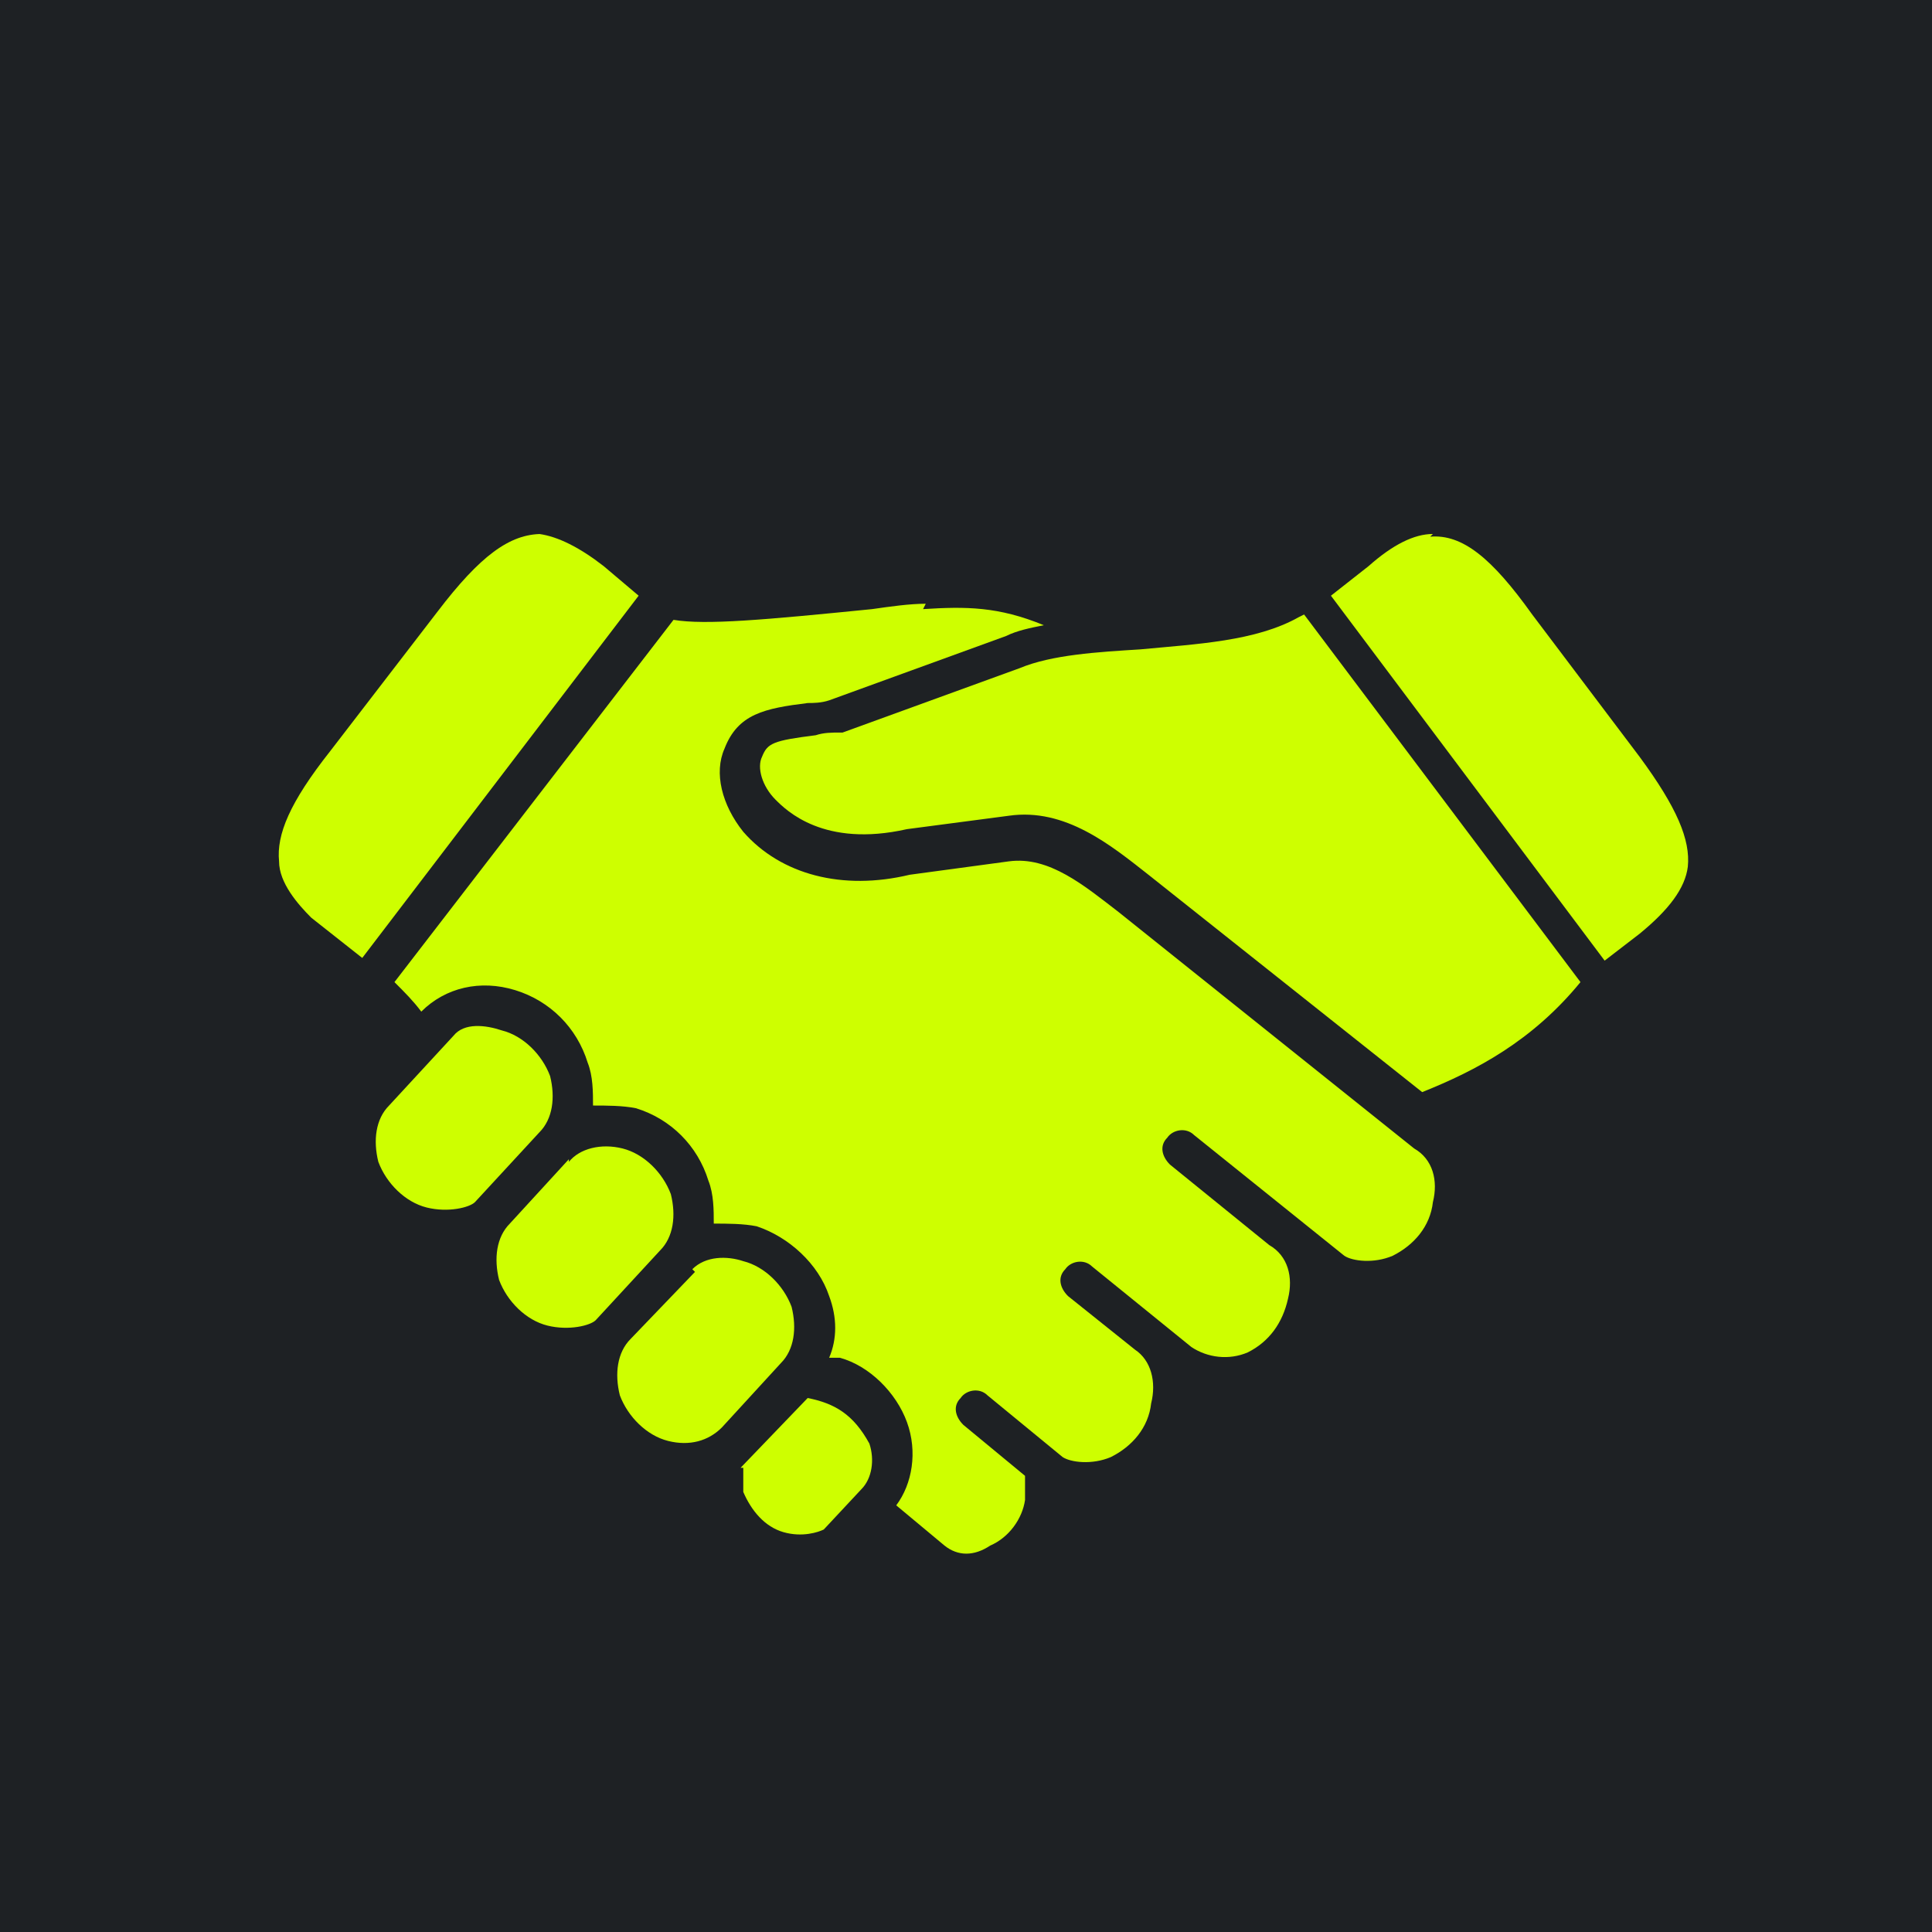
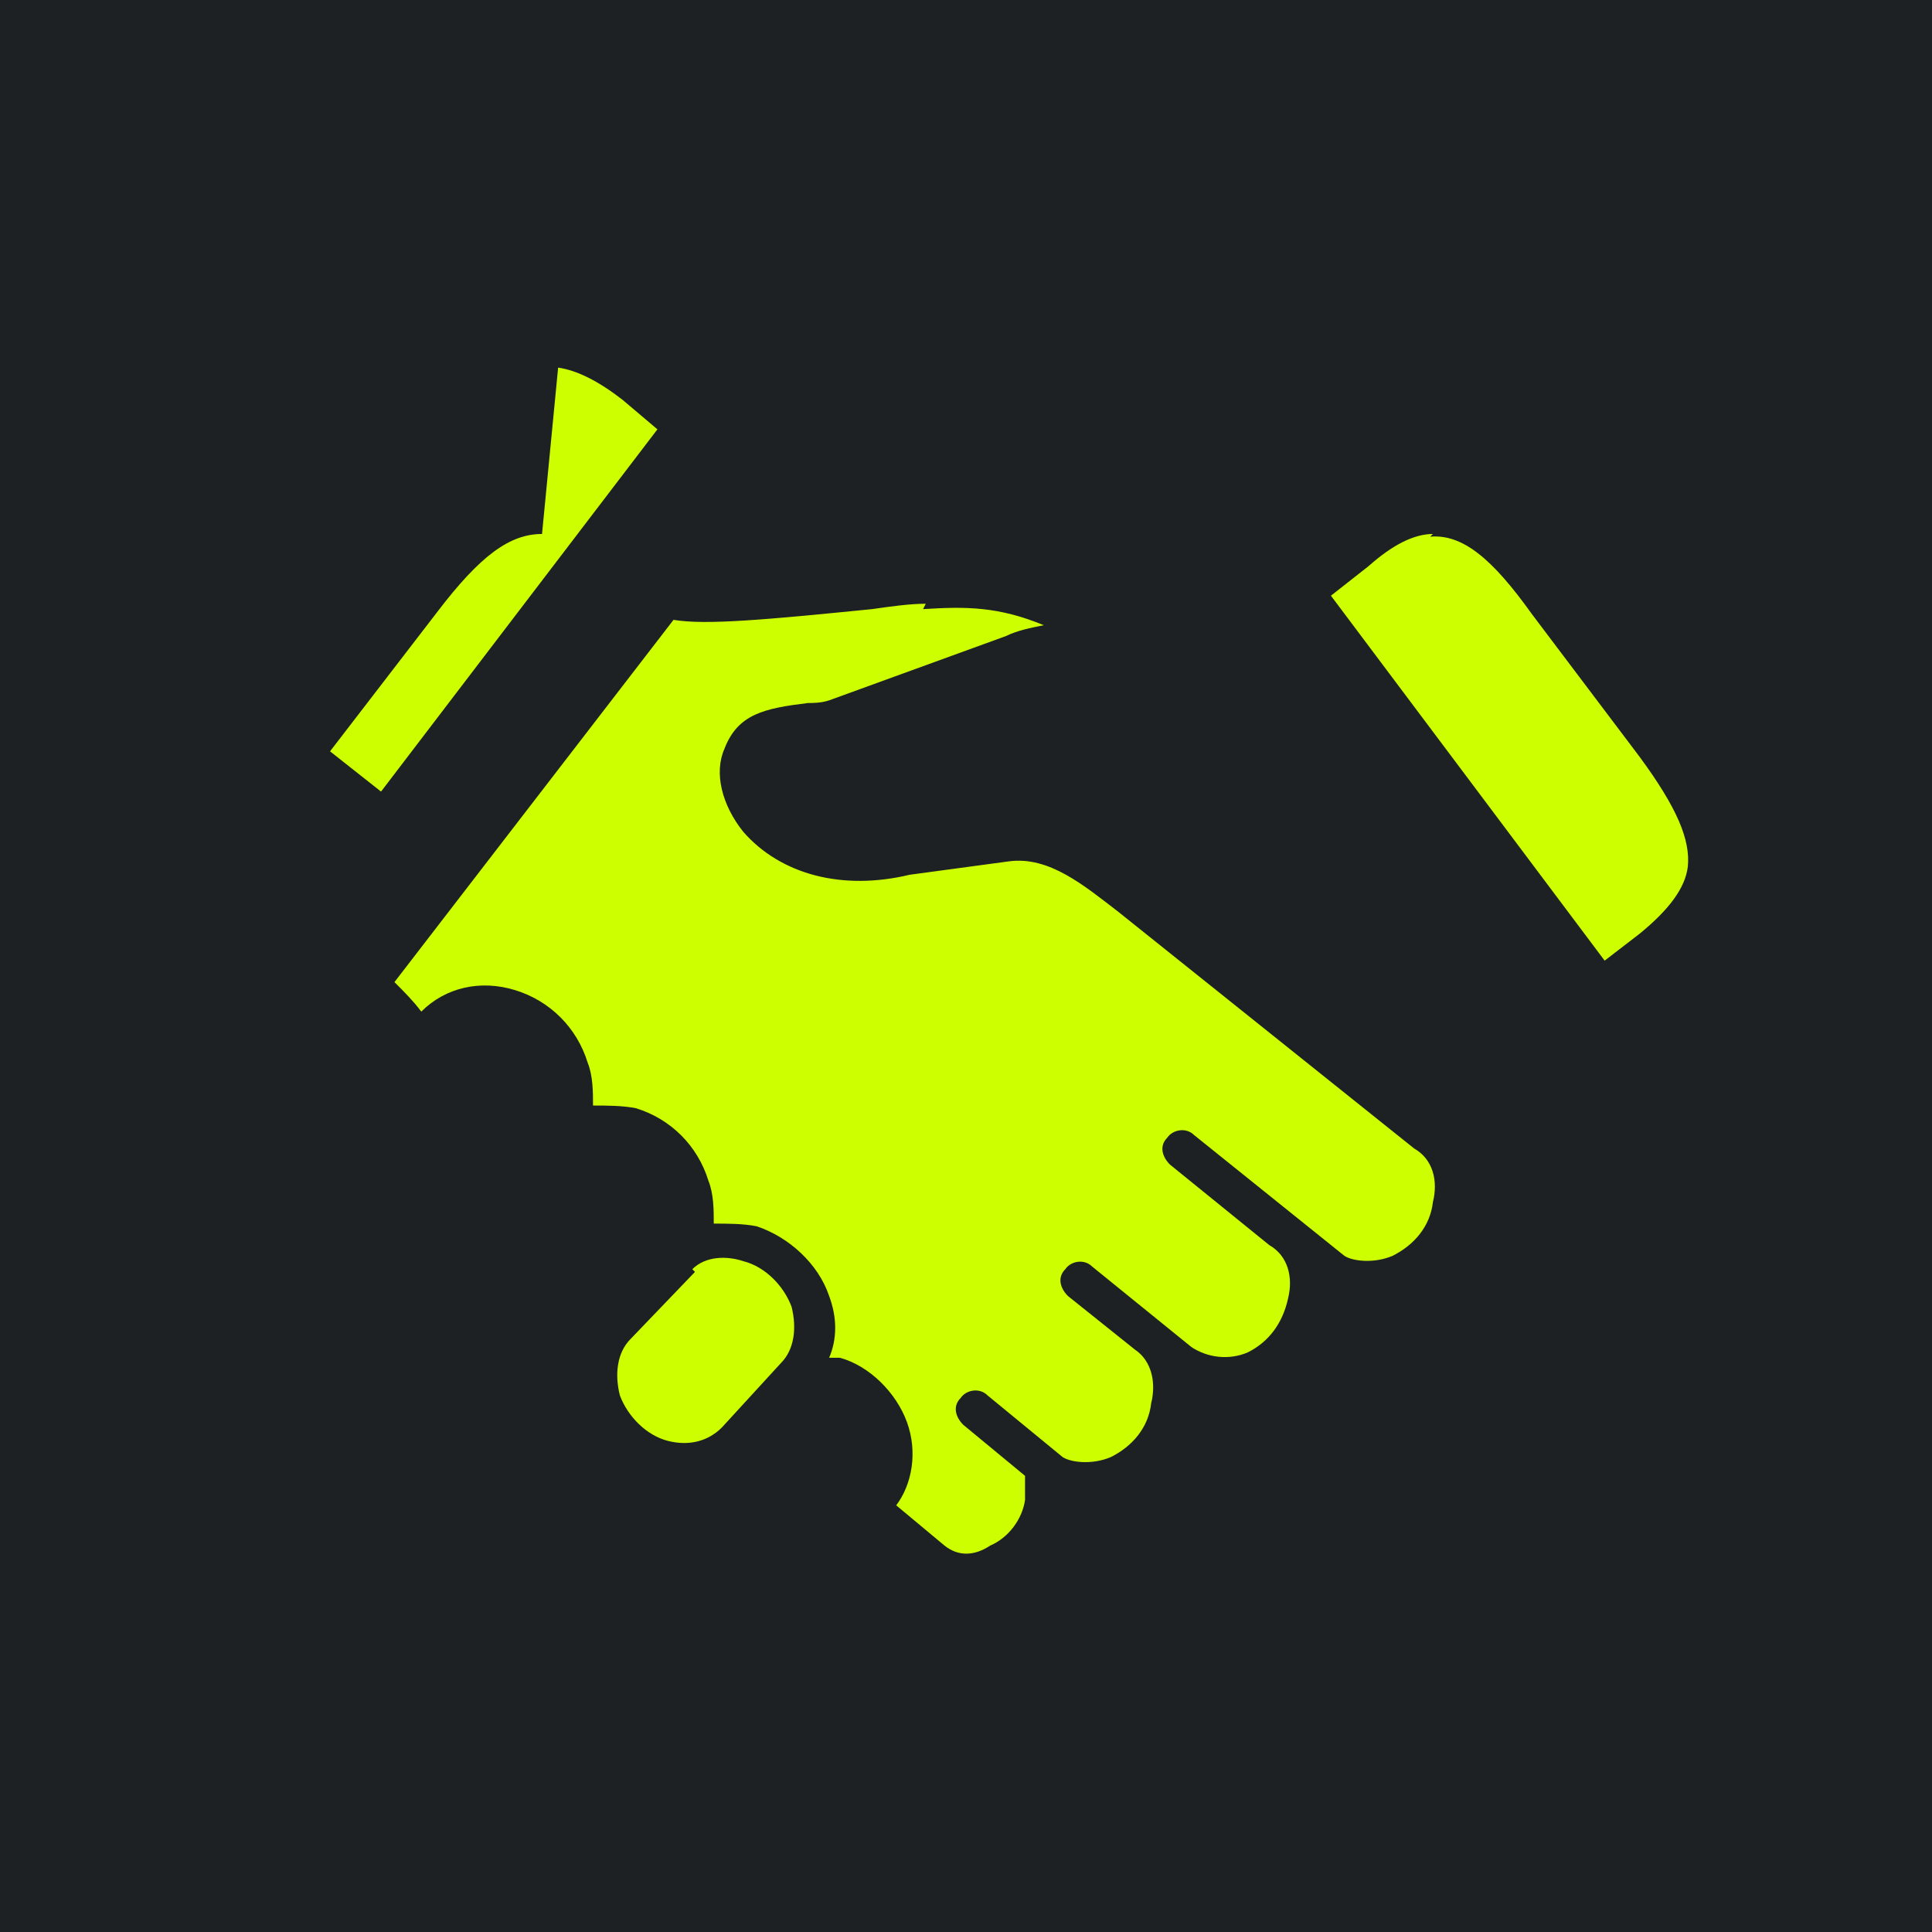
<svg xmlns="http://www.w3.org/2000/svg" version="1.1" viewBox="0 0 72 72">
  <defs>
    <style>
      .cls-1 {
        fill: #1e2124;
      }

      .cls-2 {
        fill: #ceff00;
      }
    </style>
  </defs>
  <g>
    <g id="Layer_1">
      <rect class="cls-1" width="72" height="72" />
-       <path class="cls-2" d="M27.7,54.7c0,.3,0,.6,0,.9.3.7.8,1.3,1.5,1.5.7.2,1.3,0,1.5-.1l1.4-1.5c.4-.4.5-1.1.3-1.7-.6-1.1-1.3-1.5-2.3-1.7l-2.5,2.6Z" />
      <path class="cls-2" d="M25.9,47.4l-2.4,2.5c-.5.5-.6,1.3-.4,2.1.3.8,1,1.5,1.8,1.7.8.2,1.5,0,2-.5l2.2-2.4c.5-.5.6-1.3.4-2.1-.3-.8-1-1.5-1.8-1.7-.6-.2-1.4-.2-1.9.3h0Z" />
-       <path class="cls-2" d="M21.2,43.2l-2.2,2.4c-.5.5-.6,1.3-.4,2.1.3.8,1,1.5,1.8,1.7.8.2,1.6,0,1.8-.2l2.4-2.6c.5-.5.6-1.3.4-2.1-.3-.8-1-1.5-1.8-1.7-.8-.2-1.6,0-2,.5Z" />
-       <path class="cls-2" d="M16.9,38.6l-2.4,2.6c-.5.5-.6,1.3-.4,2.1.3.8,1,1.5,1.8,1.7.8.2,1.6,0,1.8-.2l2.4-2.6h0c.5-.5.6-1.3.4-2.1-.3-.8-1-1.5-1.8-1.7-.6-.2-1.4-.3-1.8.2h0Z" />
-       <path class="cls-2" d="M48.4,23c-1.6.9-3.8,1-5.9,1.2-1.6.1-3.3.2-4.5.7l-6.6,2.4s0,0-.1,0c-.3,0-.6,0-.9.1-1.6.2-1.8.3-2,.8-.2.4,0,1.1.5,1.6.4.4,1.8,1.8,4.9,1.1l3.8-.5c2.1-.3,3.8,1.1,5.2,2.2l10.2,8.1h0c2-.8,4.1-1.9,5.9-4.1l-10.3-13.7Z" />
      <path class="cls-2" d="M34.5,22.5c-.6,0-1.3.1-2,.2-4,.4-6.2.6-7.4.4l-10.4,13.5c.4.4.7.7,1,1.1.9-.9,2.2-1.2,3.5-.8,1.3.4,2.3,1.4,2.7,2.7.2.5.2,1.1.2,1.6.5,0,1.1,0,1.6.1,1.3.4,2.3,1.4,2.7,2.7.2.5.2,1.1.2,1.6.5,0,1.1,0,1.6.1,1.2.4,2.3,1.4,2.7,2.6.3.8.3,1.6,0,2.3.1,0,.3,0,.4,0,1.1.3,2.1,1.3,2.5,2.4.4,1.1.2,2.3-.4,3.1l1.8,1.5c.5.4,1.1.4,1.7,0,.7-.3,1.2-1,1.3-1.7,0-.3,0-.6,0-.9l-2.3-1.9c-.3-.3-.4-.7-.1-1,.2-.3.7-.4,1-.1l2.8,2.3c.3.2,1.1.3,1.8,0,.8-.4,1.4-1.1,1.5-2,.2-.8,0-1.6-.6-2l-2.5-2c-.3-.3-.4-.7-.1-1,.2-.3.7-.4,1-.1l3.7,3c.6.4,1.4.5,2.1.2.8-.4,1.3-1.1,1.5-2,.2-.8,0-1.6-.7-2l-3.7-3c-.3-.3-.4-.7-.1-1,.2-.3.7-.4,1-.1,0,0,5.6,4.5,5.6,4.5.3.2,1.1.3,1.8,0,.8-.4,1.4-1.1,1.5-2,.2-.8,0-1.6-.7-2l-11-8.8c-1.3-1-2.6-2.1-4.1-1.9l-3.7.5c-2.5.6-4.8,0-6.2-1.6-.8-1-1.1-2.2-.7-3.1.5-1.3,1.5-1.5,3.1-1.7.2,0,.5,0,.8-.1l6.6-2.4c.4-.2.9-.3,1.4-.4-1.7-.7-2.9-.7-4.5-.6h0Z" />
-       <path class="cls-2" d="M20.2,19.9c-1.2,0-2.3.8-3.9,2.9l-4,5.2c-1.5,1.9-2,3.1-1.9,4.1,0,.8.7,1.6,1.2,2.1l1.9,1.5,10.3-13.5-1.3-1.1c-.9-.7-1.7-1.1-2.4-1.2h0Z" />
+       <path class="cls-2" d="M20.2,19.9c-1.2,0-2.3.8-3.9,2.9l-4,5.2l1.9,1.5,10.3-13.5-1.3-1.1c-.9-.7-1.7-1.1-2.4-1.2h0Z" />
      <path class="cls-2" d="M53.4,19.9c-.7,0-1.5.4-2.4,1.2l-1.4,1.1,10.2,13.6,1.3-1c1.1-.9,1.7-1.7,1.8-2.5.1-1-.4-2.2-1.8-4.1l-4-5.3c-1.5-2.1-2.6-3-3.8-2.9h0Z" />
    </g>
  </g>
</svg>